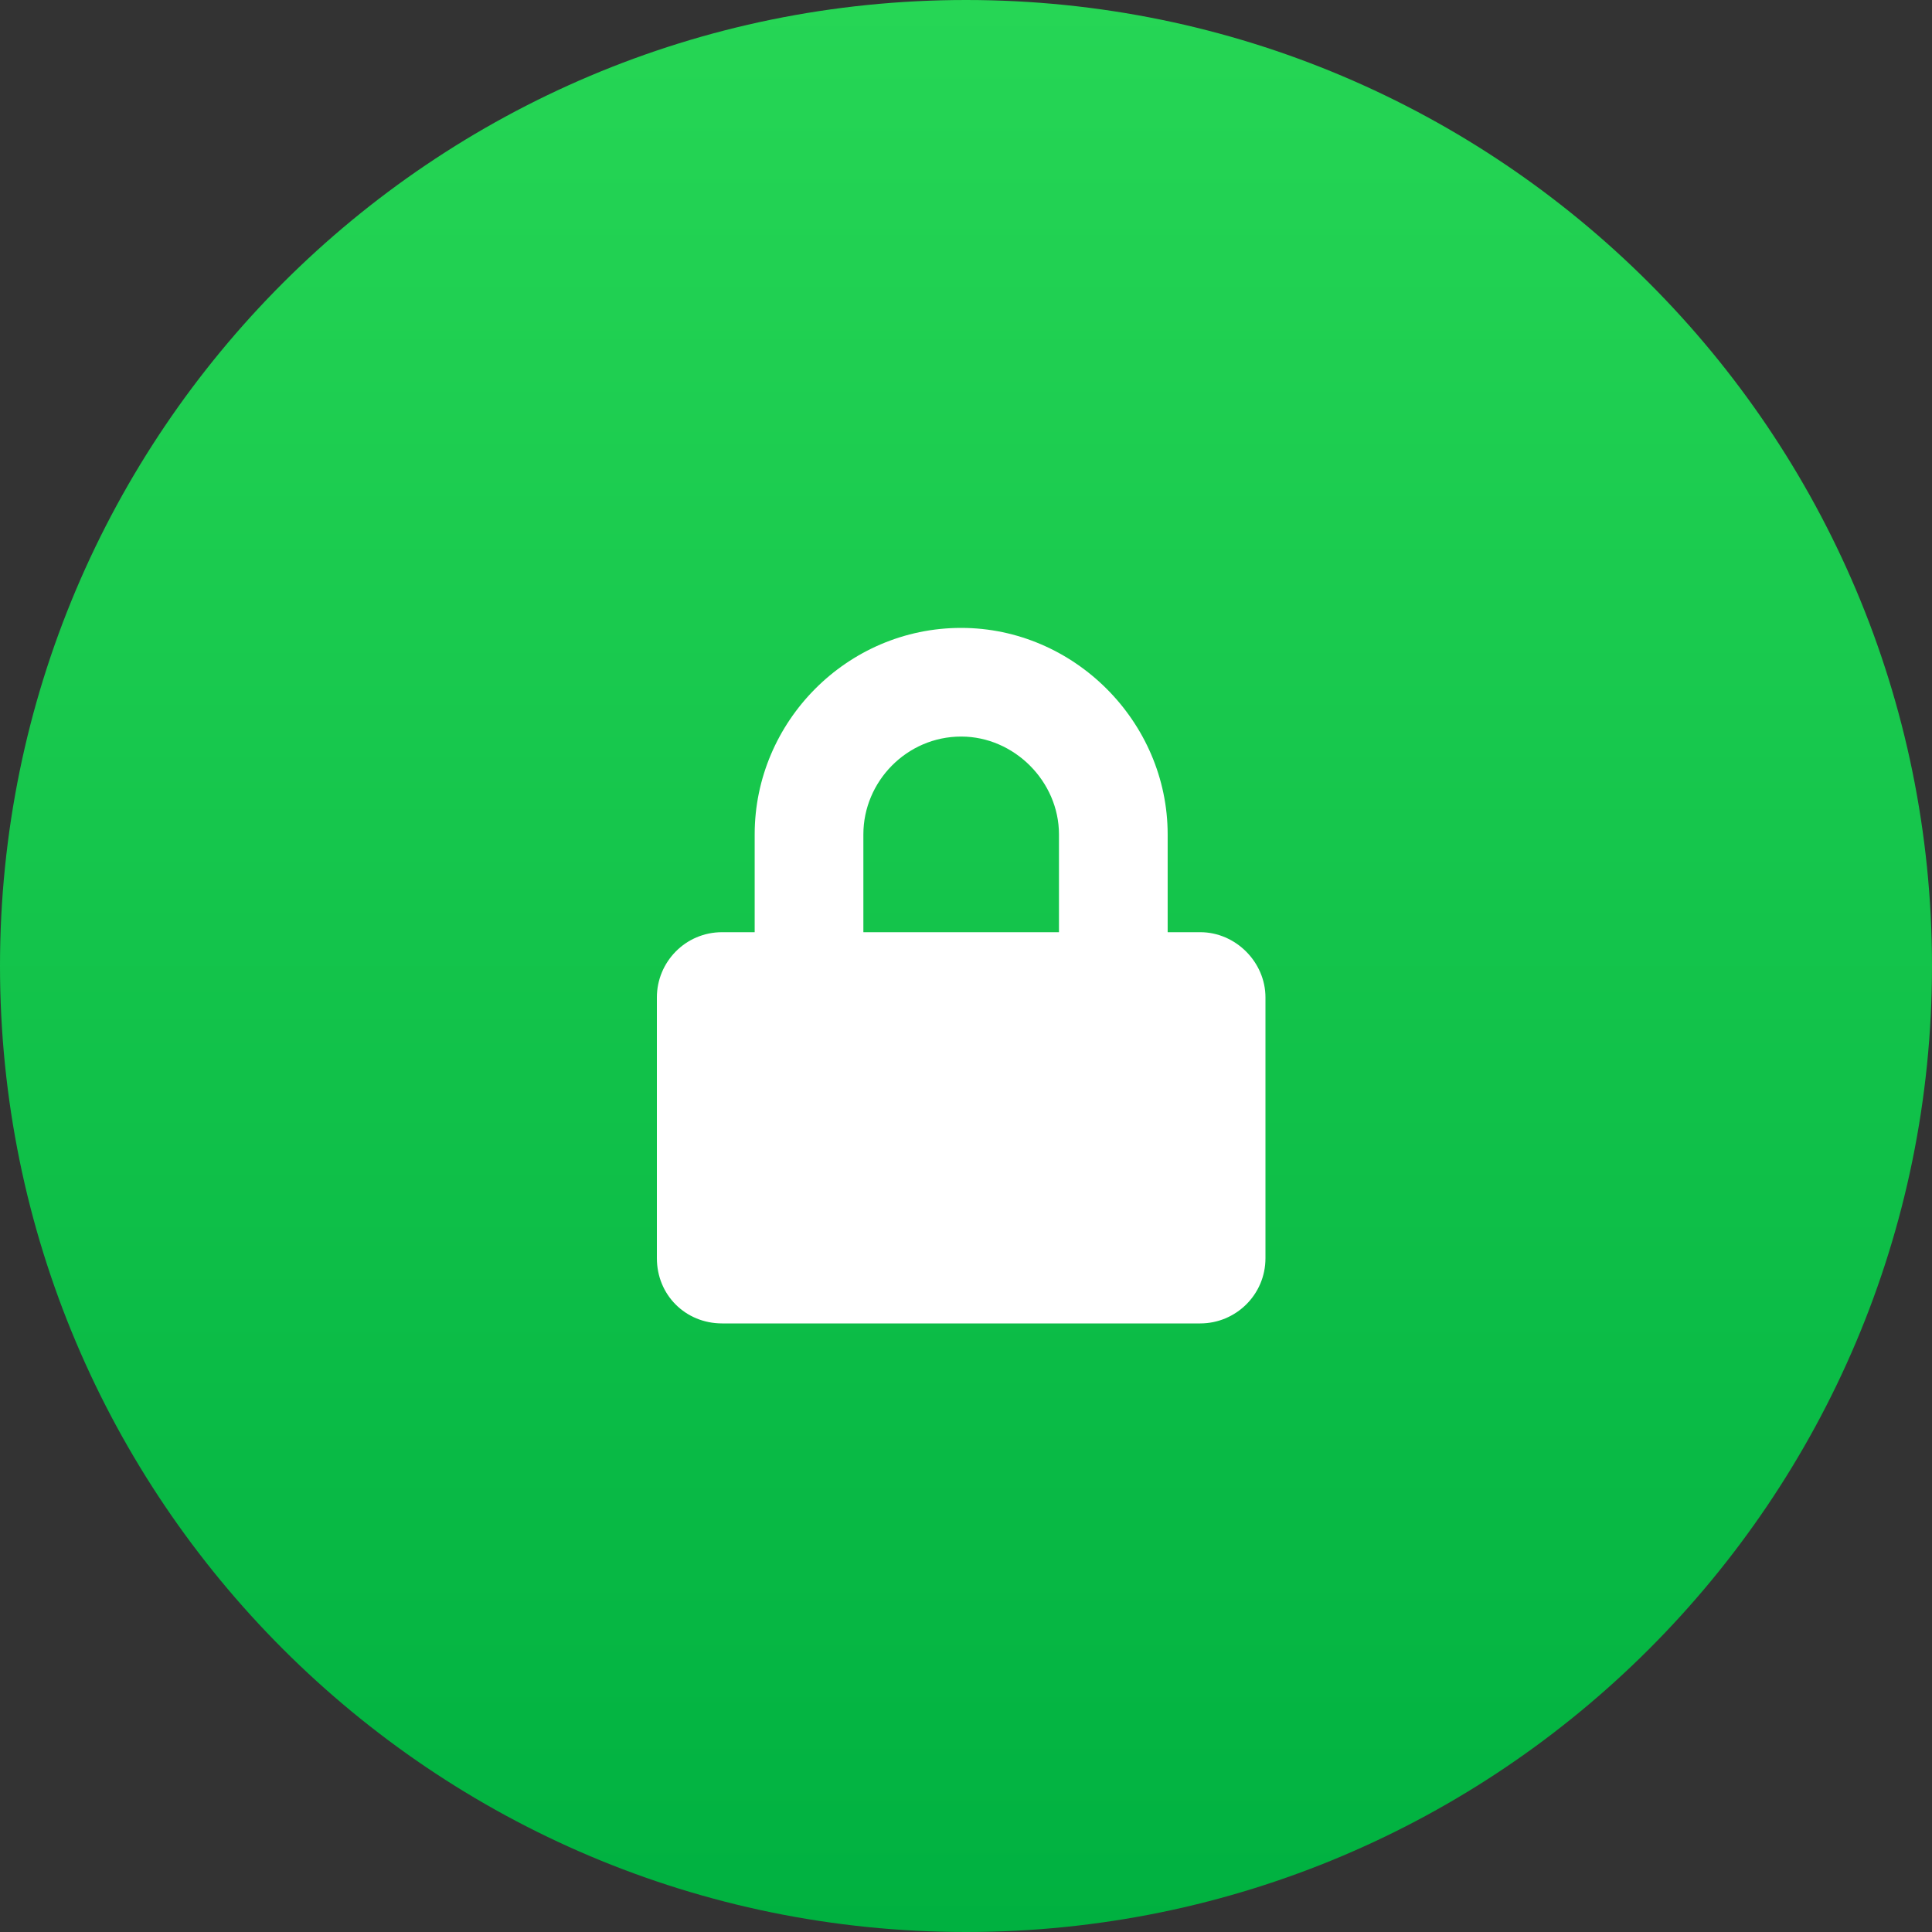
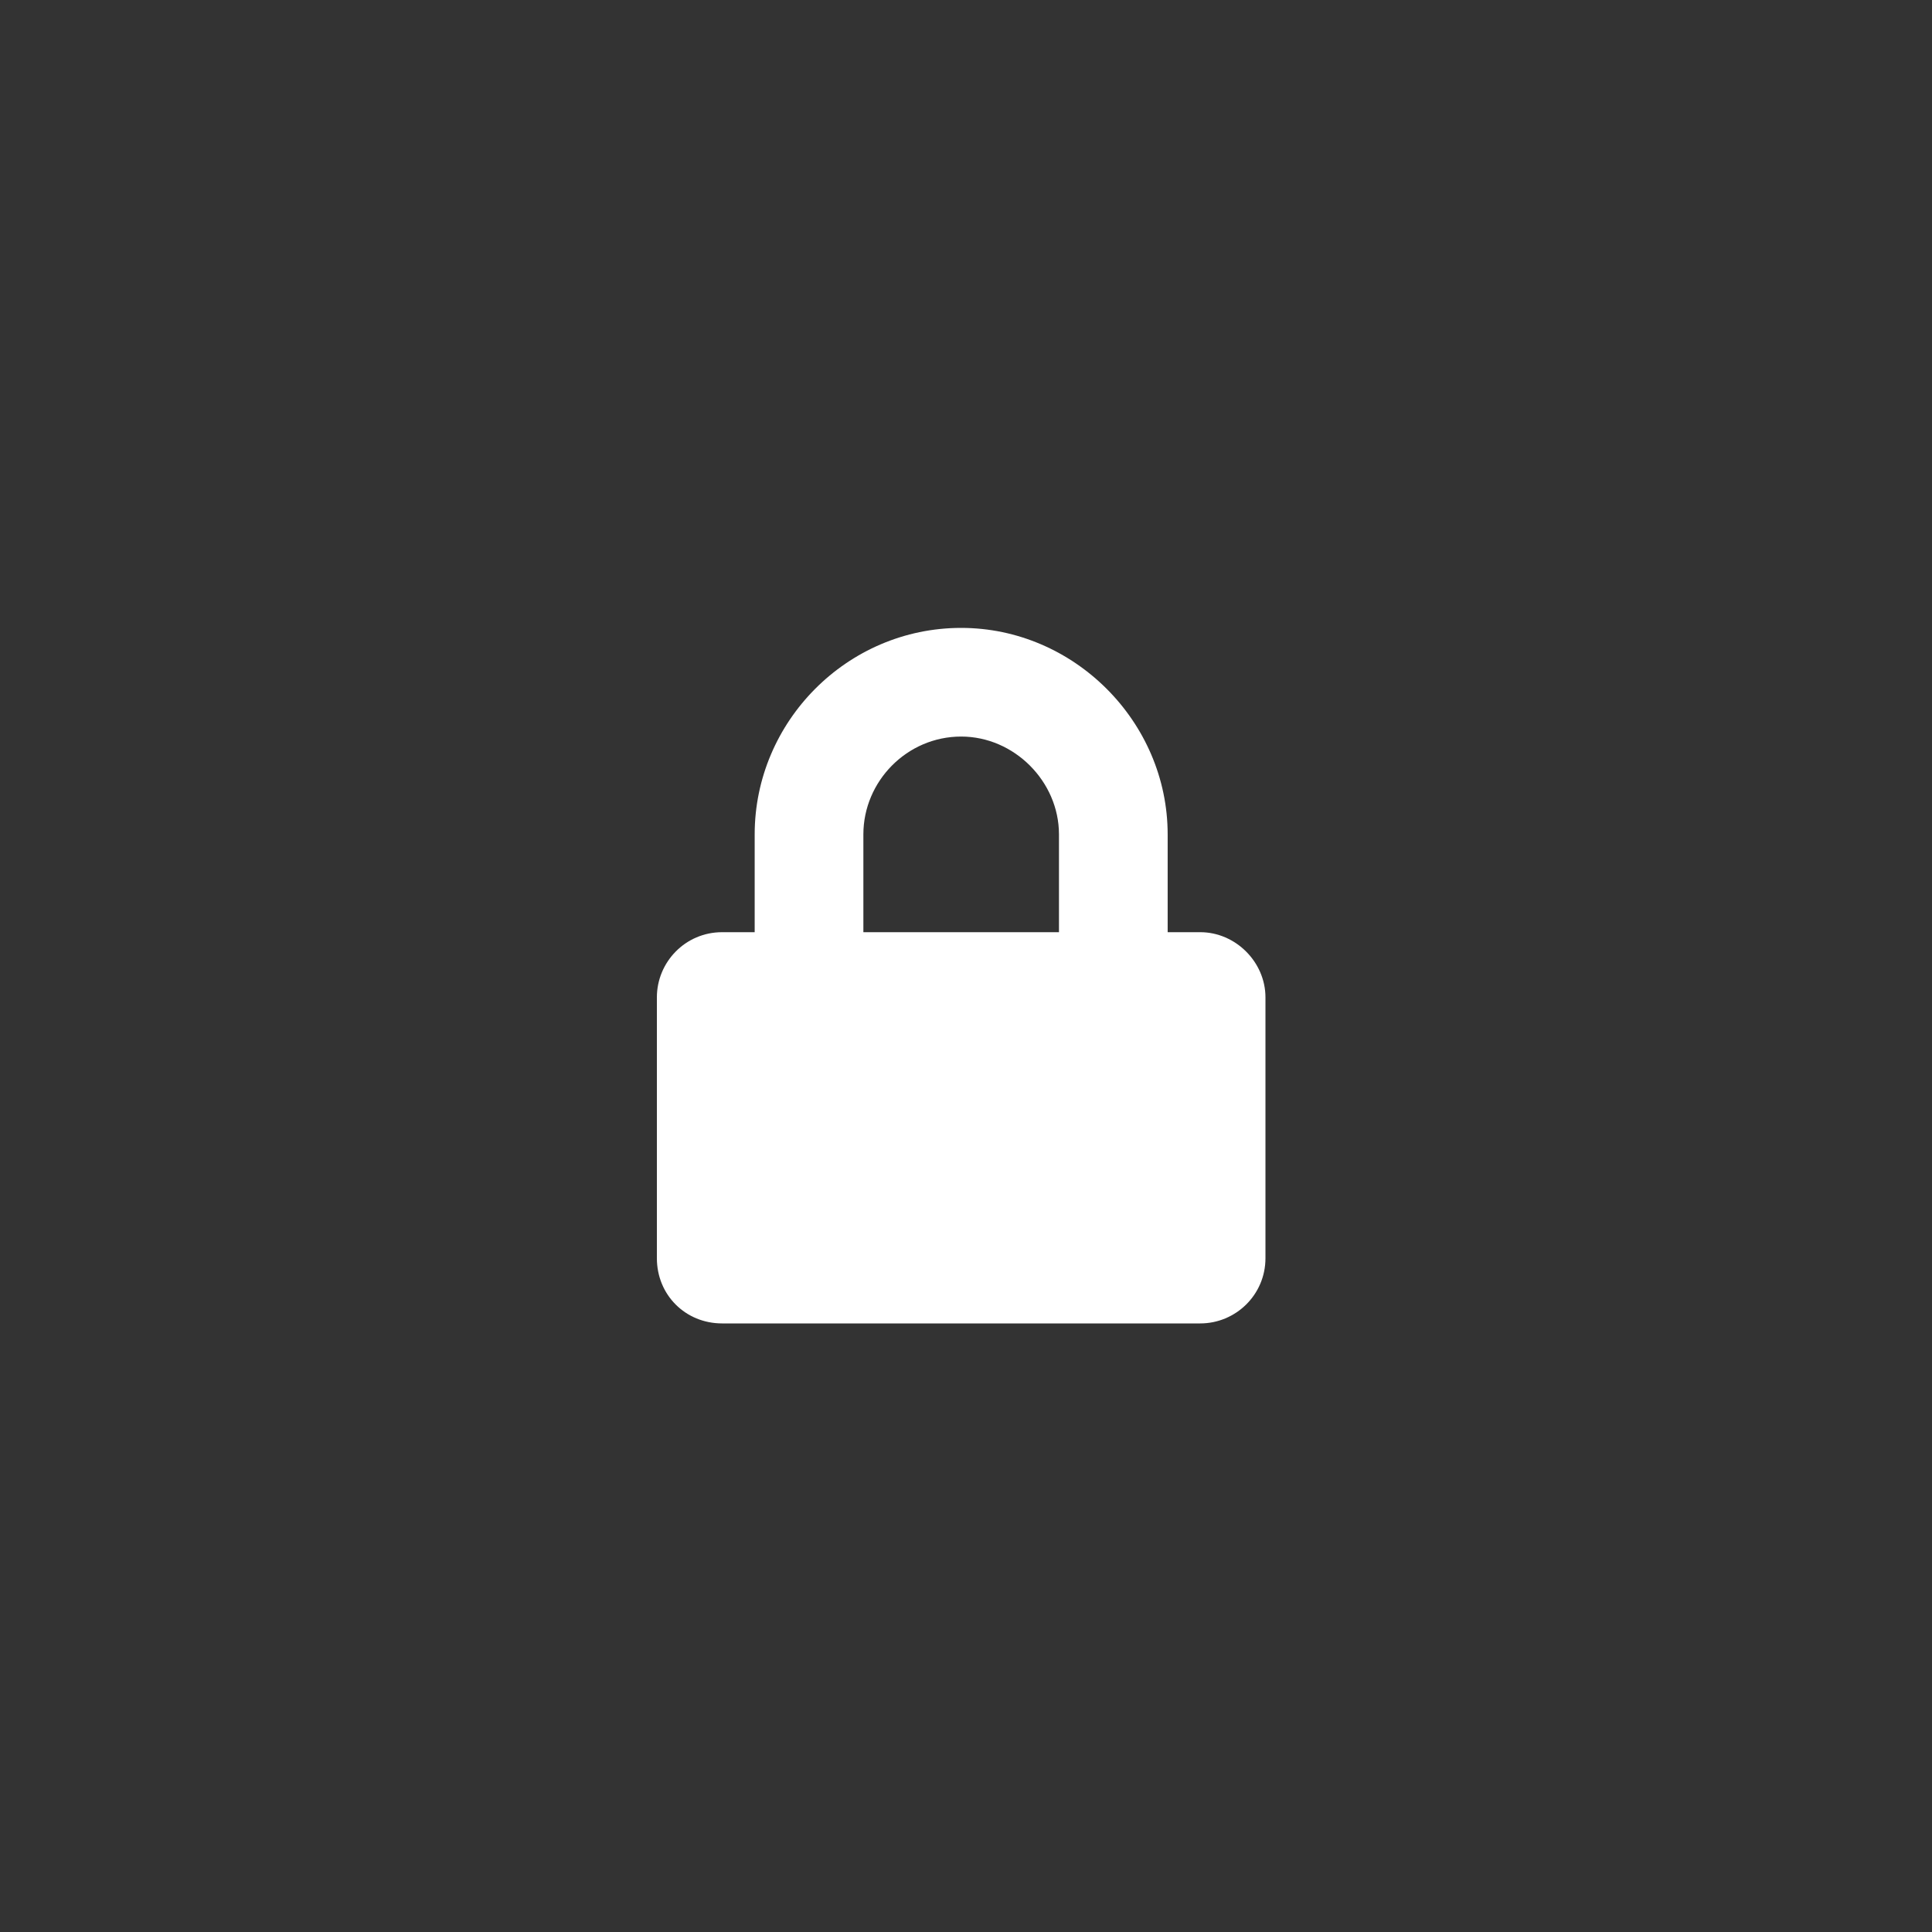
<svg xmlns="http://www.w3.org/2000/svg" width="50" height="50" viewBox="0 0 50 50" fill="none">
  <rect x="0" y="0" width="50" height="50" fill="#333333" stroke="none" />
-   <path d="M0 25C0 11.193 11.193 0 25 0C38.807 0 50 11.193 50 25C50 38.807 38.807 50 25 50C11.193 50 0 38.807 0 25Z" fill="url(#paint0_linear_1591_30903)" />
  <path d="M31.062 24.125C31.977 24.125 32.75 24.898 32.75 25.812V32.562C32.75 33.512 31.977 34.25 31.062 34.25H18.688C17.738 34.25 17 33.512 17 32.562V25.812C17 24.898 17.738 24.125 18.688 24.125H19.531V21.594C19.531 18.676 21.922 16.25 24.875 16.25C27.793 16.25 30.219 18.676 30.219 21.594V24.125H31.062ZM27.406 24.125V21.594C27.406 20.223 26.246 19.062 24.875 19.062C23.469 19.062 22.344 20.223 22.344 21.594V24.125H27.406Z" fill="white" />
  <defs>
    <linearGradient id="paint0_linear_1591_30903" x1="25" y1="0" x2="25" y2="50" gradientUnits="userSpaceOnUse">
      <stop stop-color="#26D655" />
      <stop offset="1" stop-color="#00B140" />
    </linearGradient>
  </defs>
</svg>